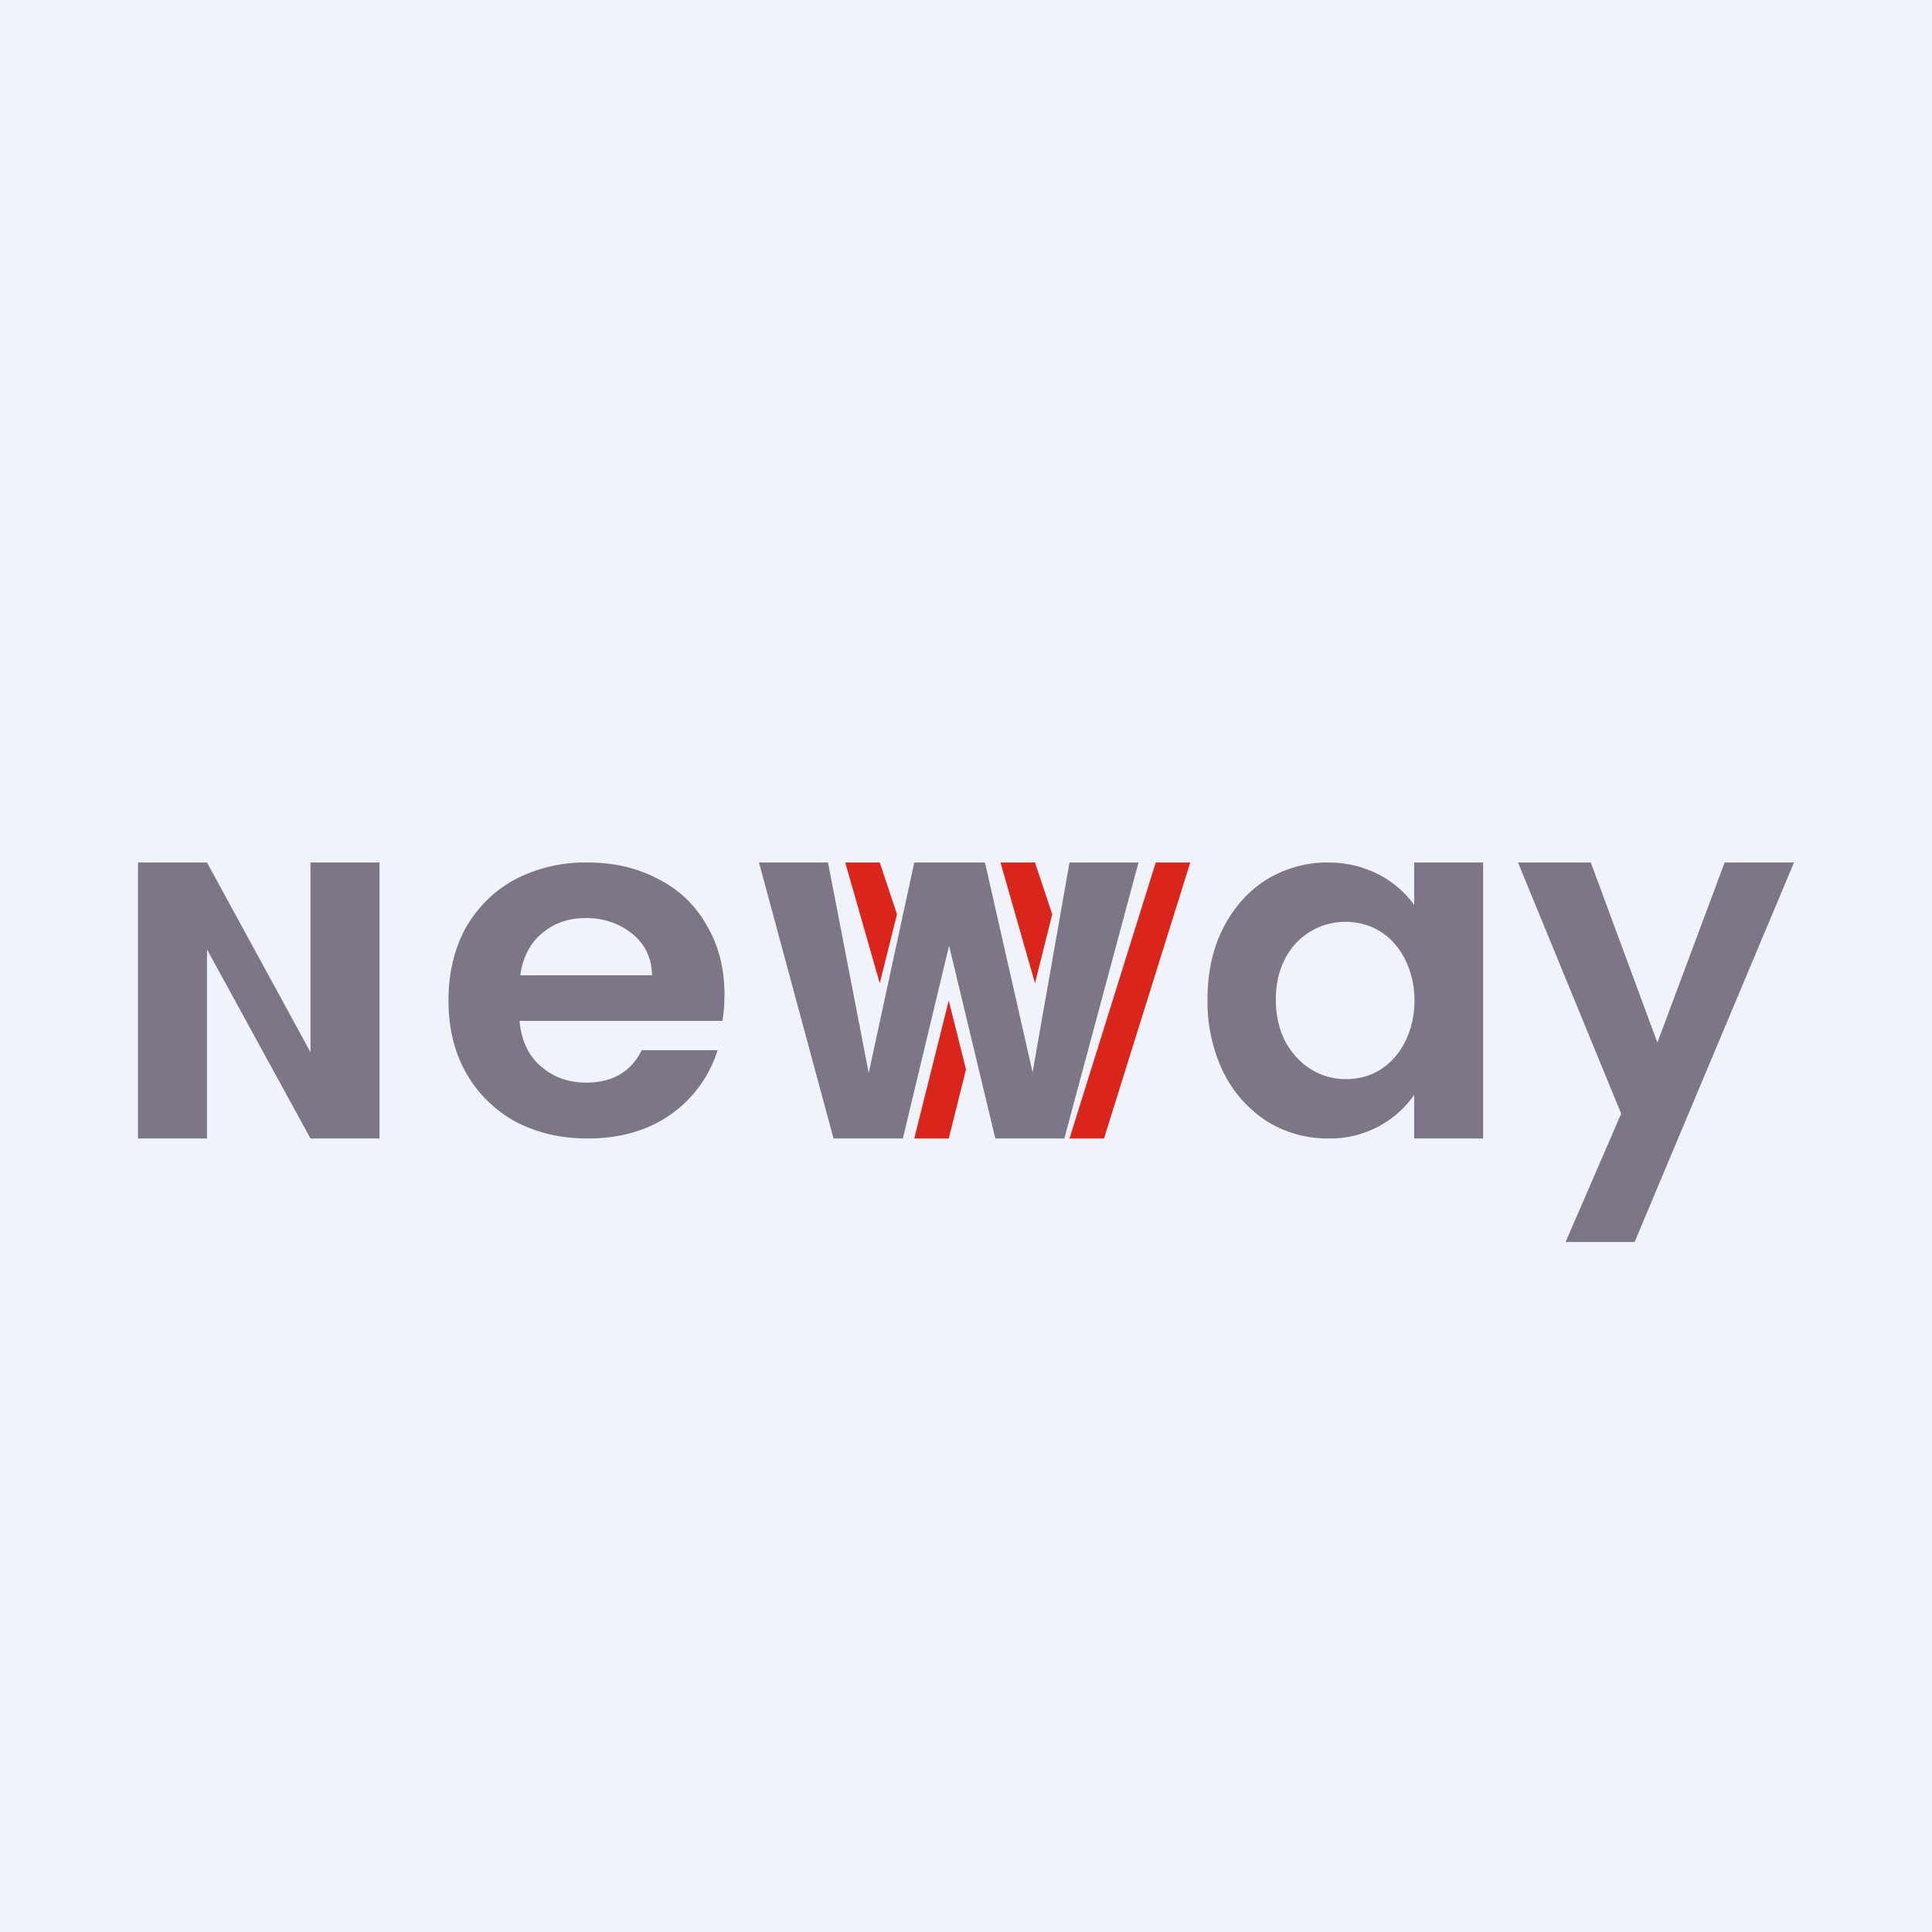
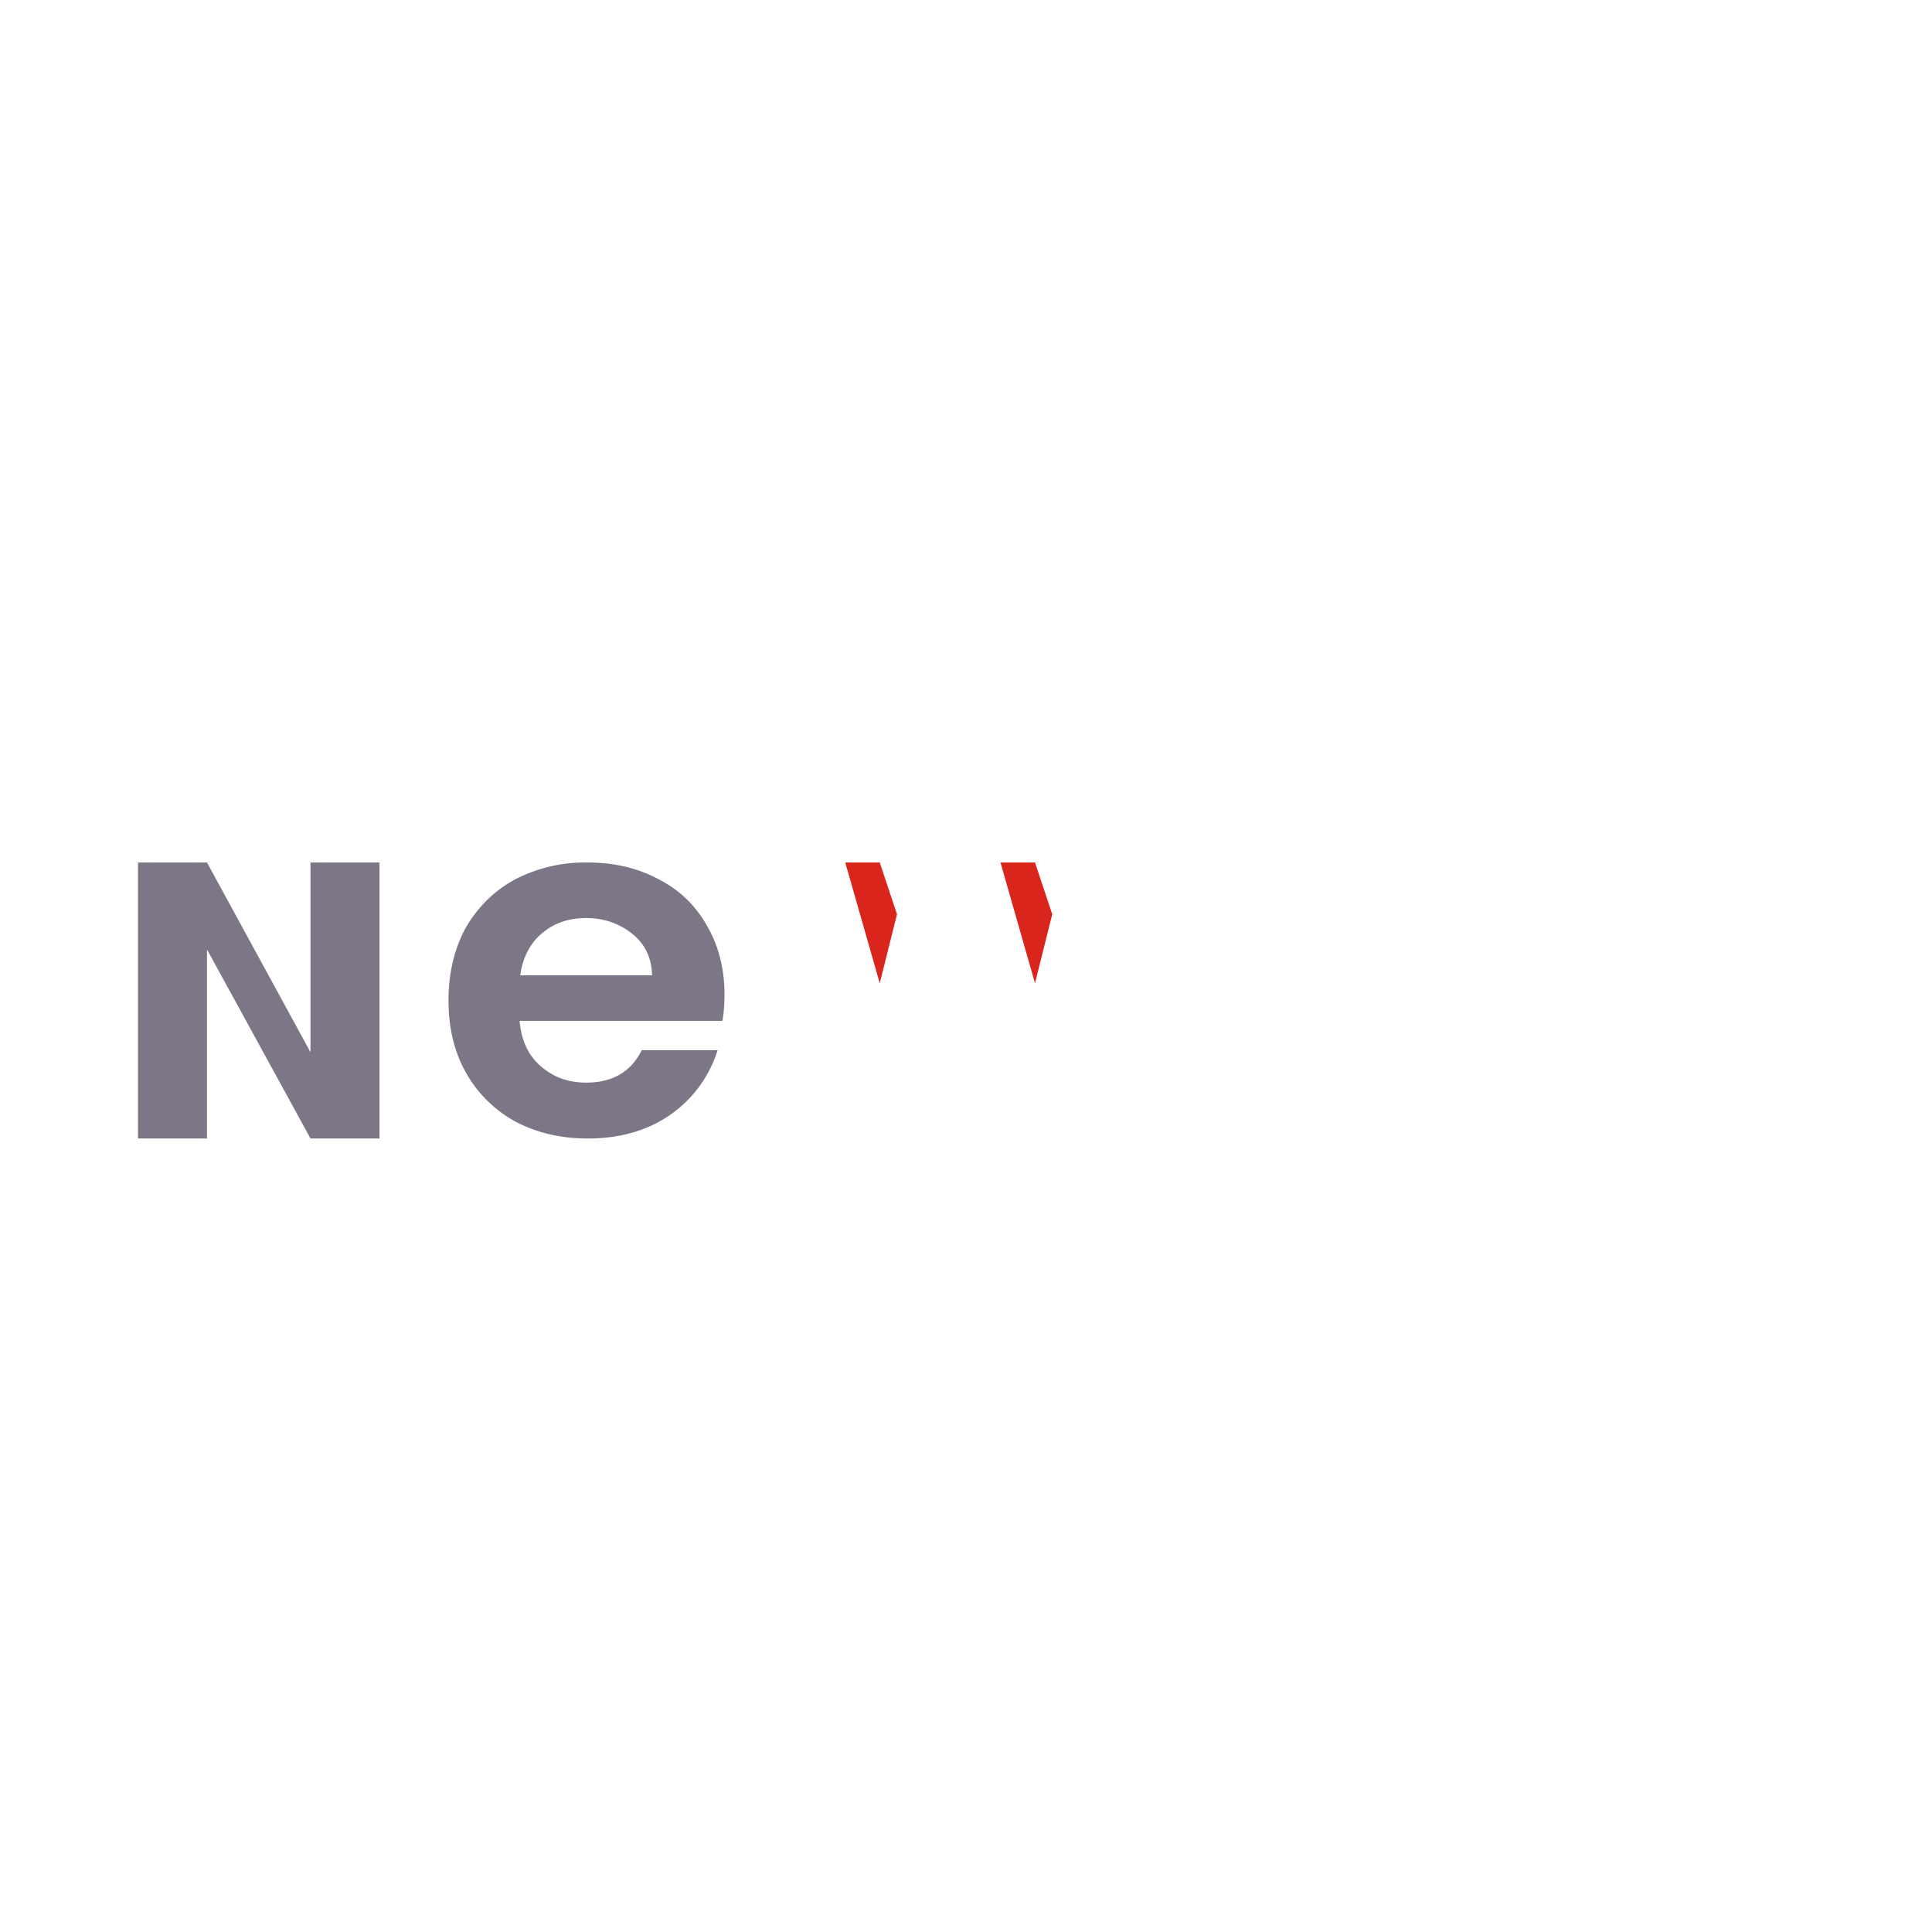
<svg xmlns="http://www.w3.org/2000/svg" width="56" height="56" viewBox="0 0 56 56">
-   <path fill="#F0F3FA" d="M0 0h56v56H0z" />
-   <path d="m52 25-4.62 11h-2l1.61-3.72L44 25h2.11l1.93 5.22L49.99 25H52Z" fill="#7C7687" />
  <path d="M25.5 25h-1l1 3.5.5-2-.5-1.5ZM30 25h-1l1 3.5.5-2L30 25Z" fill="#DA251D" />
-   <path d="M35 28.97c0-.78.15-1.48.46-2.08.31-.6.73-1.07 1.26-1.4A3.37 3.37 0 0 1 38.5 25c.98 0 1.9.42 2.49 1.23V25h2v8h-2v-1.26A2.98 2.98 0 0 1 38.5 33c-.65 0-1.24-.17-1.78-.5a3.6 3.6 0 0 1-1.26-1.42 4.7 4.7 0 0 1-.46-2.1Zm6 .03c0-1.18-.73-2.28-2-2.28a1.95 1.95 0 0 0-1.74 1.05c-.18.33-.28.74-.28 1.2 0 .47.1.88.28 1.23.2.35.44.61.75.8.31.19.65.28 1 .28 1.26 0 1.99-1.09 1.99-2.28ZM33 25l-2.15 8h-2l-1.34-5.59L26.17 33h-2.01L22 25h2l1.18 6.1L26.5 25h2.05l1.38 6.08L31 25h2Z" fill="#7C7687" />
-   <path d="m28 31-.5-2-1 4h1l.5-2ZM32 33h-1l2.5-8h1L32 33Z" fill="#DA251D" />
  <path d="M21 28.83c0 .28-.02.53-.06.76h-5.88c.05.56.25 1 .61 1.31.36.32.8.48 1.32.48.76 0 1.3-.31 1.61-.94h2.2a3.57 3.57 0 0 1-1.34 1.85c-.66.47-1.47.71-2.42.71-.78 0-1.47-.16-2.1-.49a3.67 3.67 0 0 1-1.43-1.41c-.34-.6-.51-1.3-.51-2.1s.17-1.5.5-2.11c.35-.6.82-1.07 1.43-1.4a4.4 4.4 0 0 1 2.1-.49c.77 0 1.45.16 2.05.48.61.31 1.08.76 1.41 1.35.34.58.51 1.25.51 2Zm-2.1-.56c-.01-.5-.2-.9-.57-1.2-.37-.3-.82-.46-1.35-.46-.5 0-.93.15-1.28.45-.34.29-.55.7-.62 1.21h3.81ZM11 33H9l-3-5.48V33H4v-8h2l3 5.5V25h2v8Z" fill="#7C7687" />
</svg>